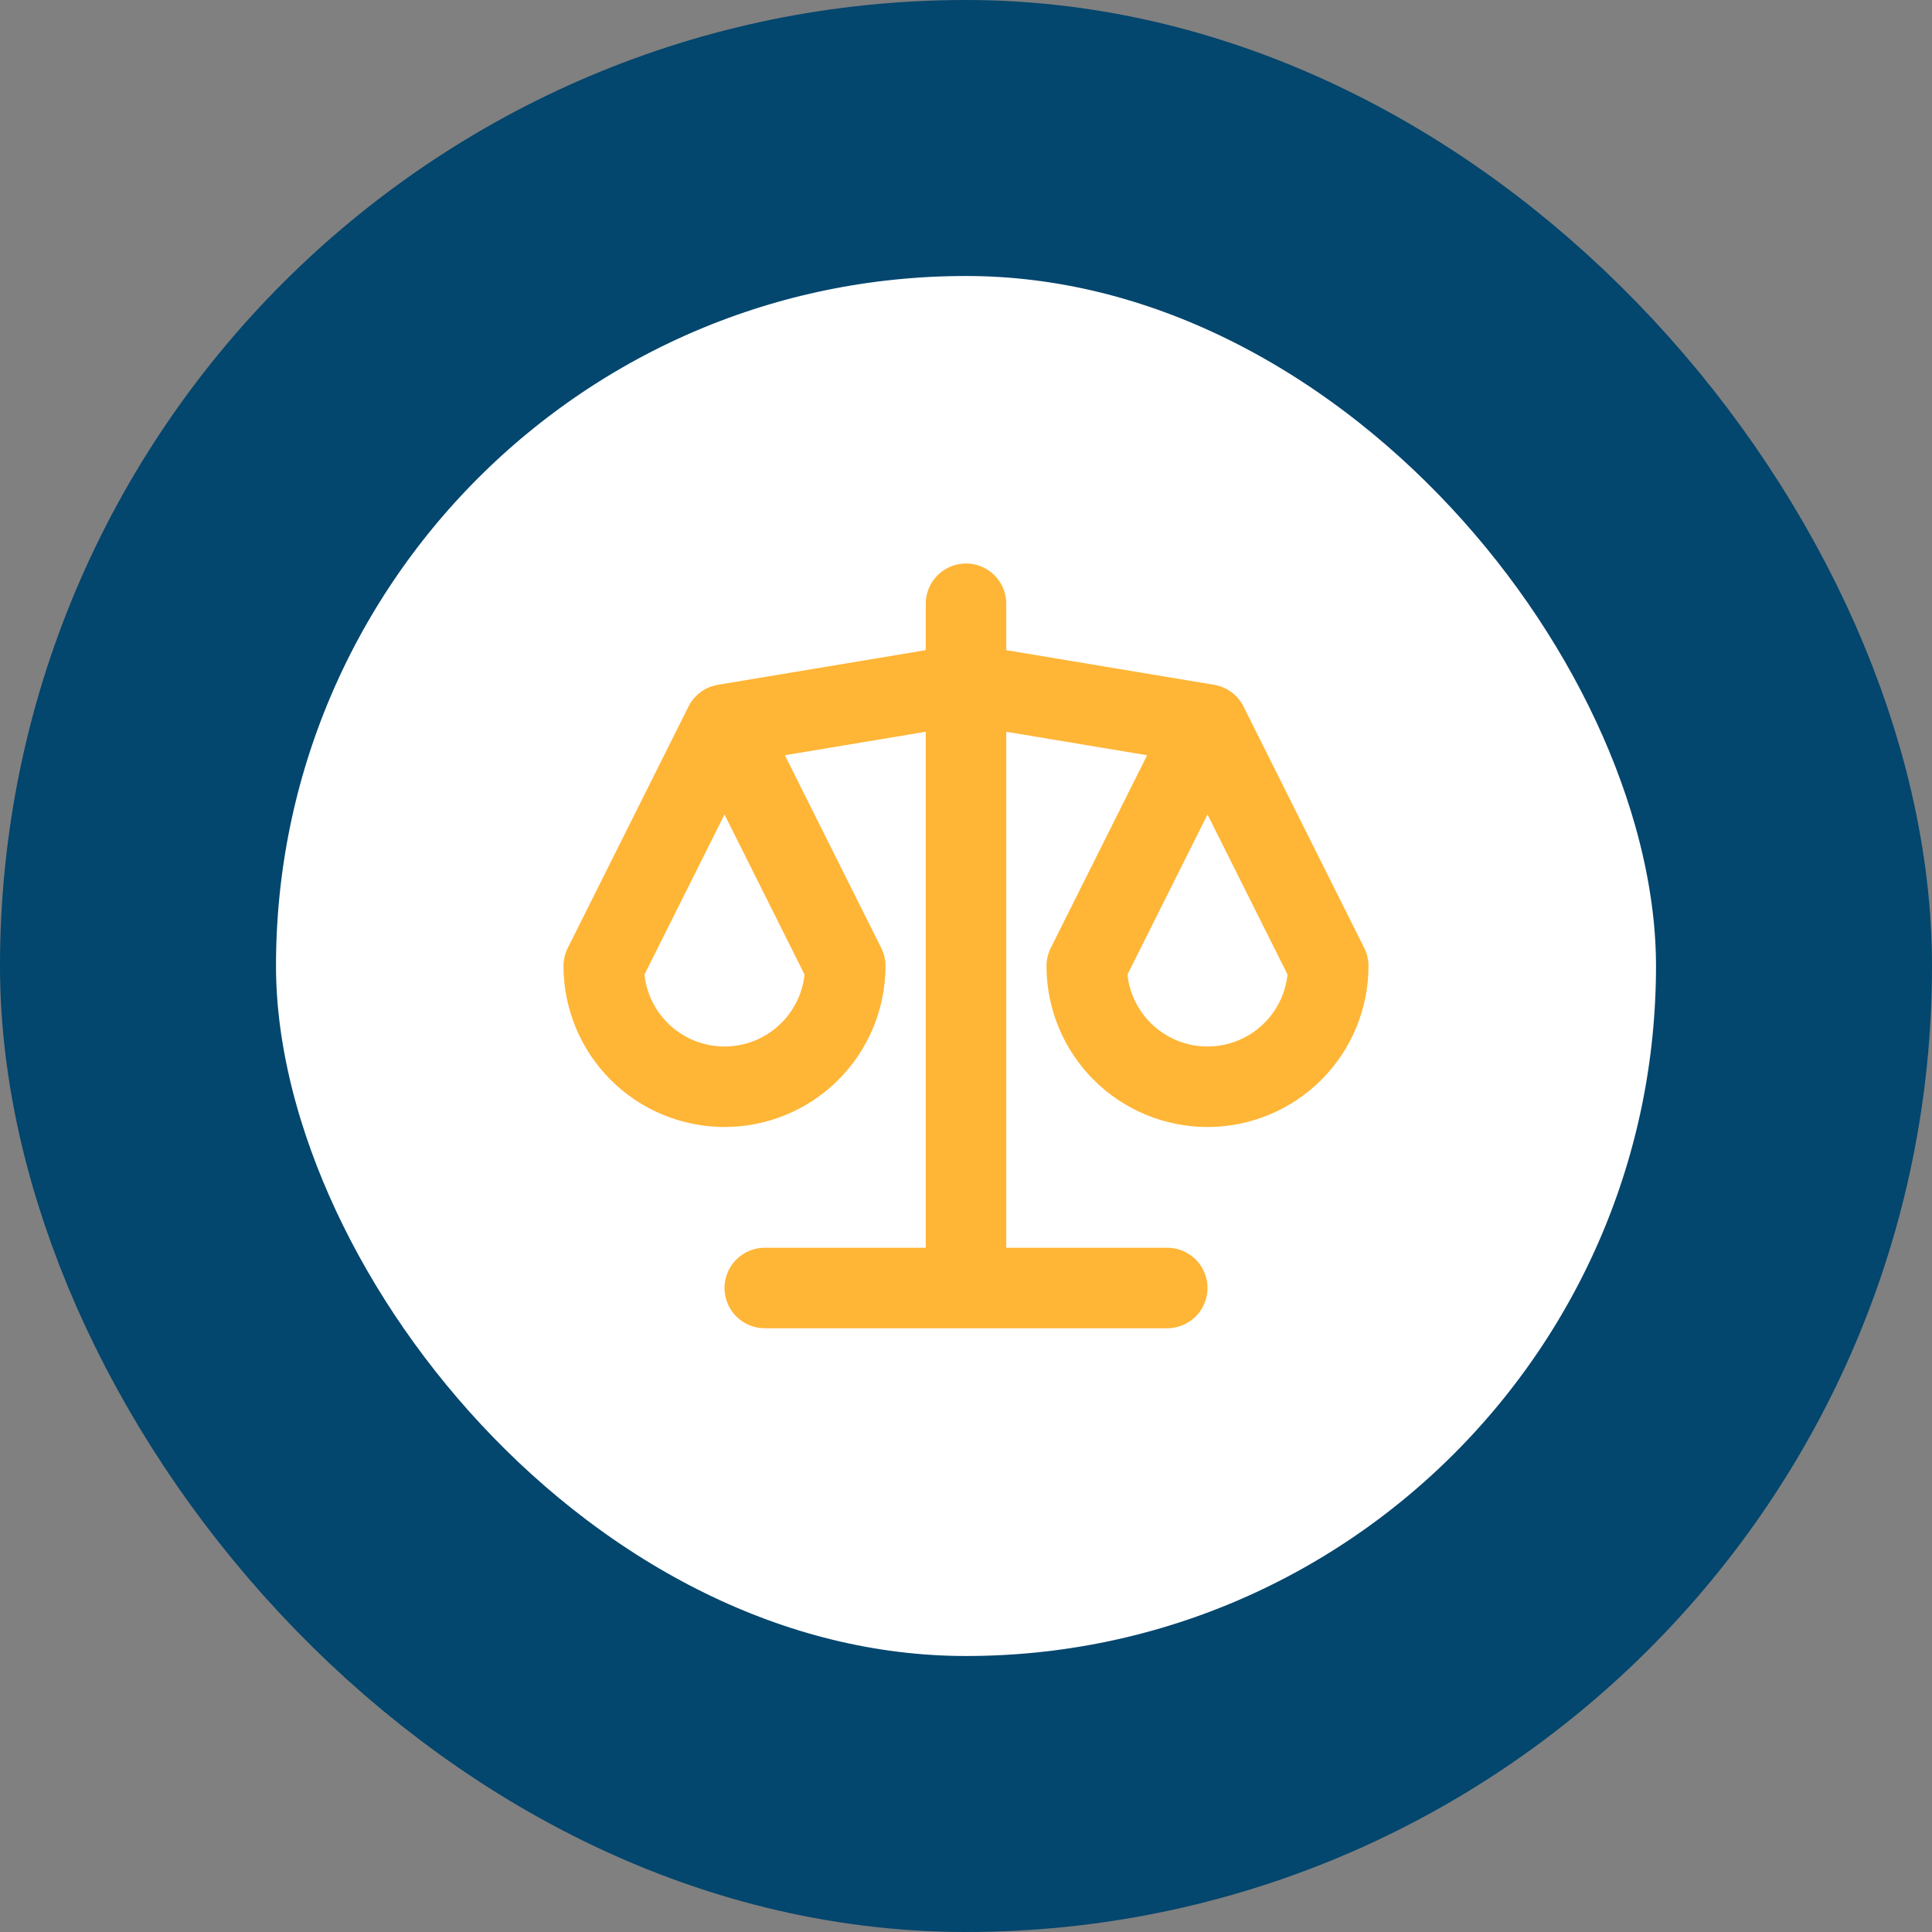
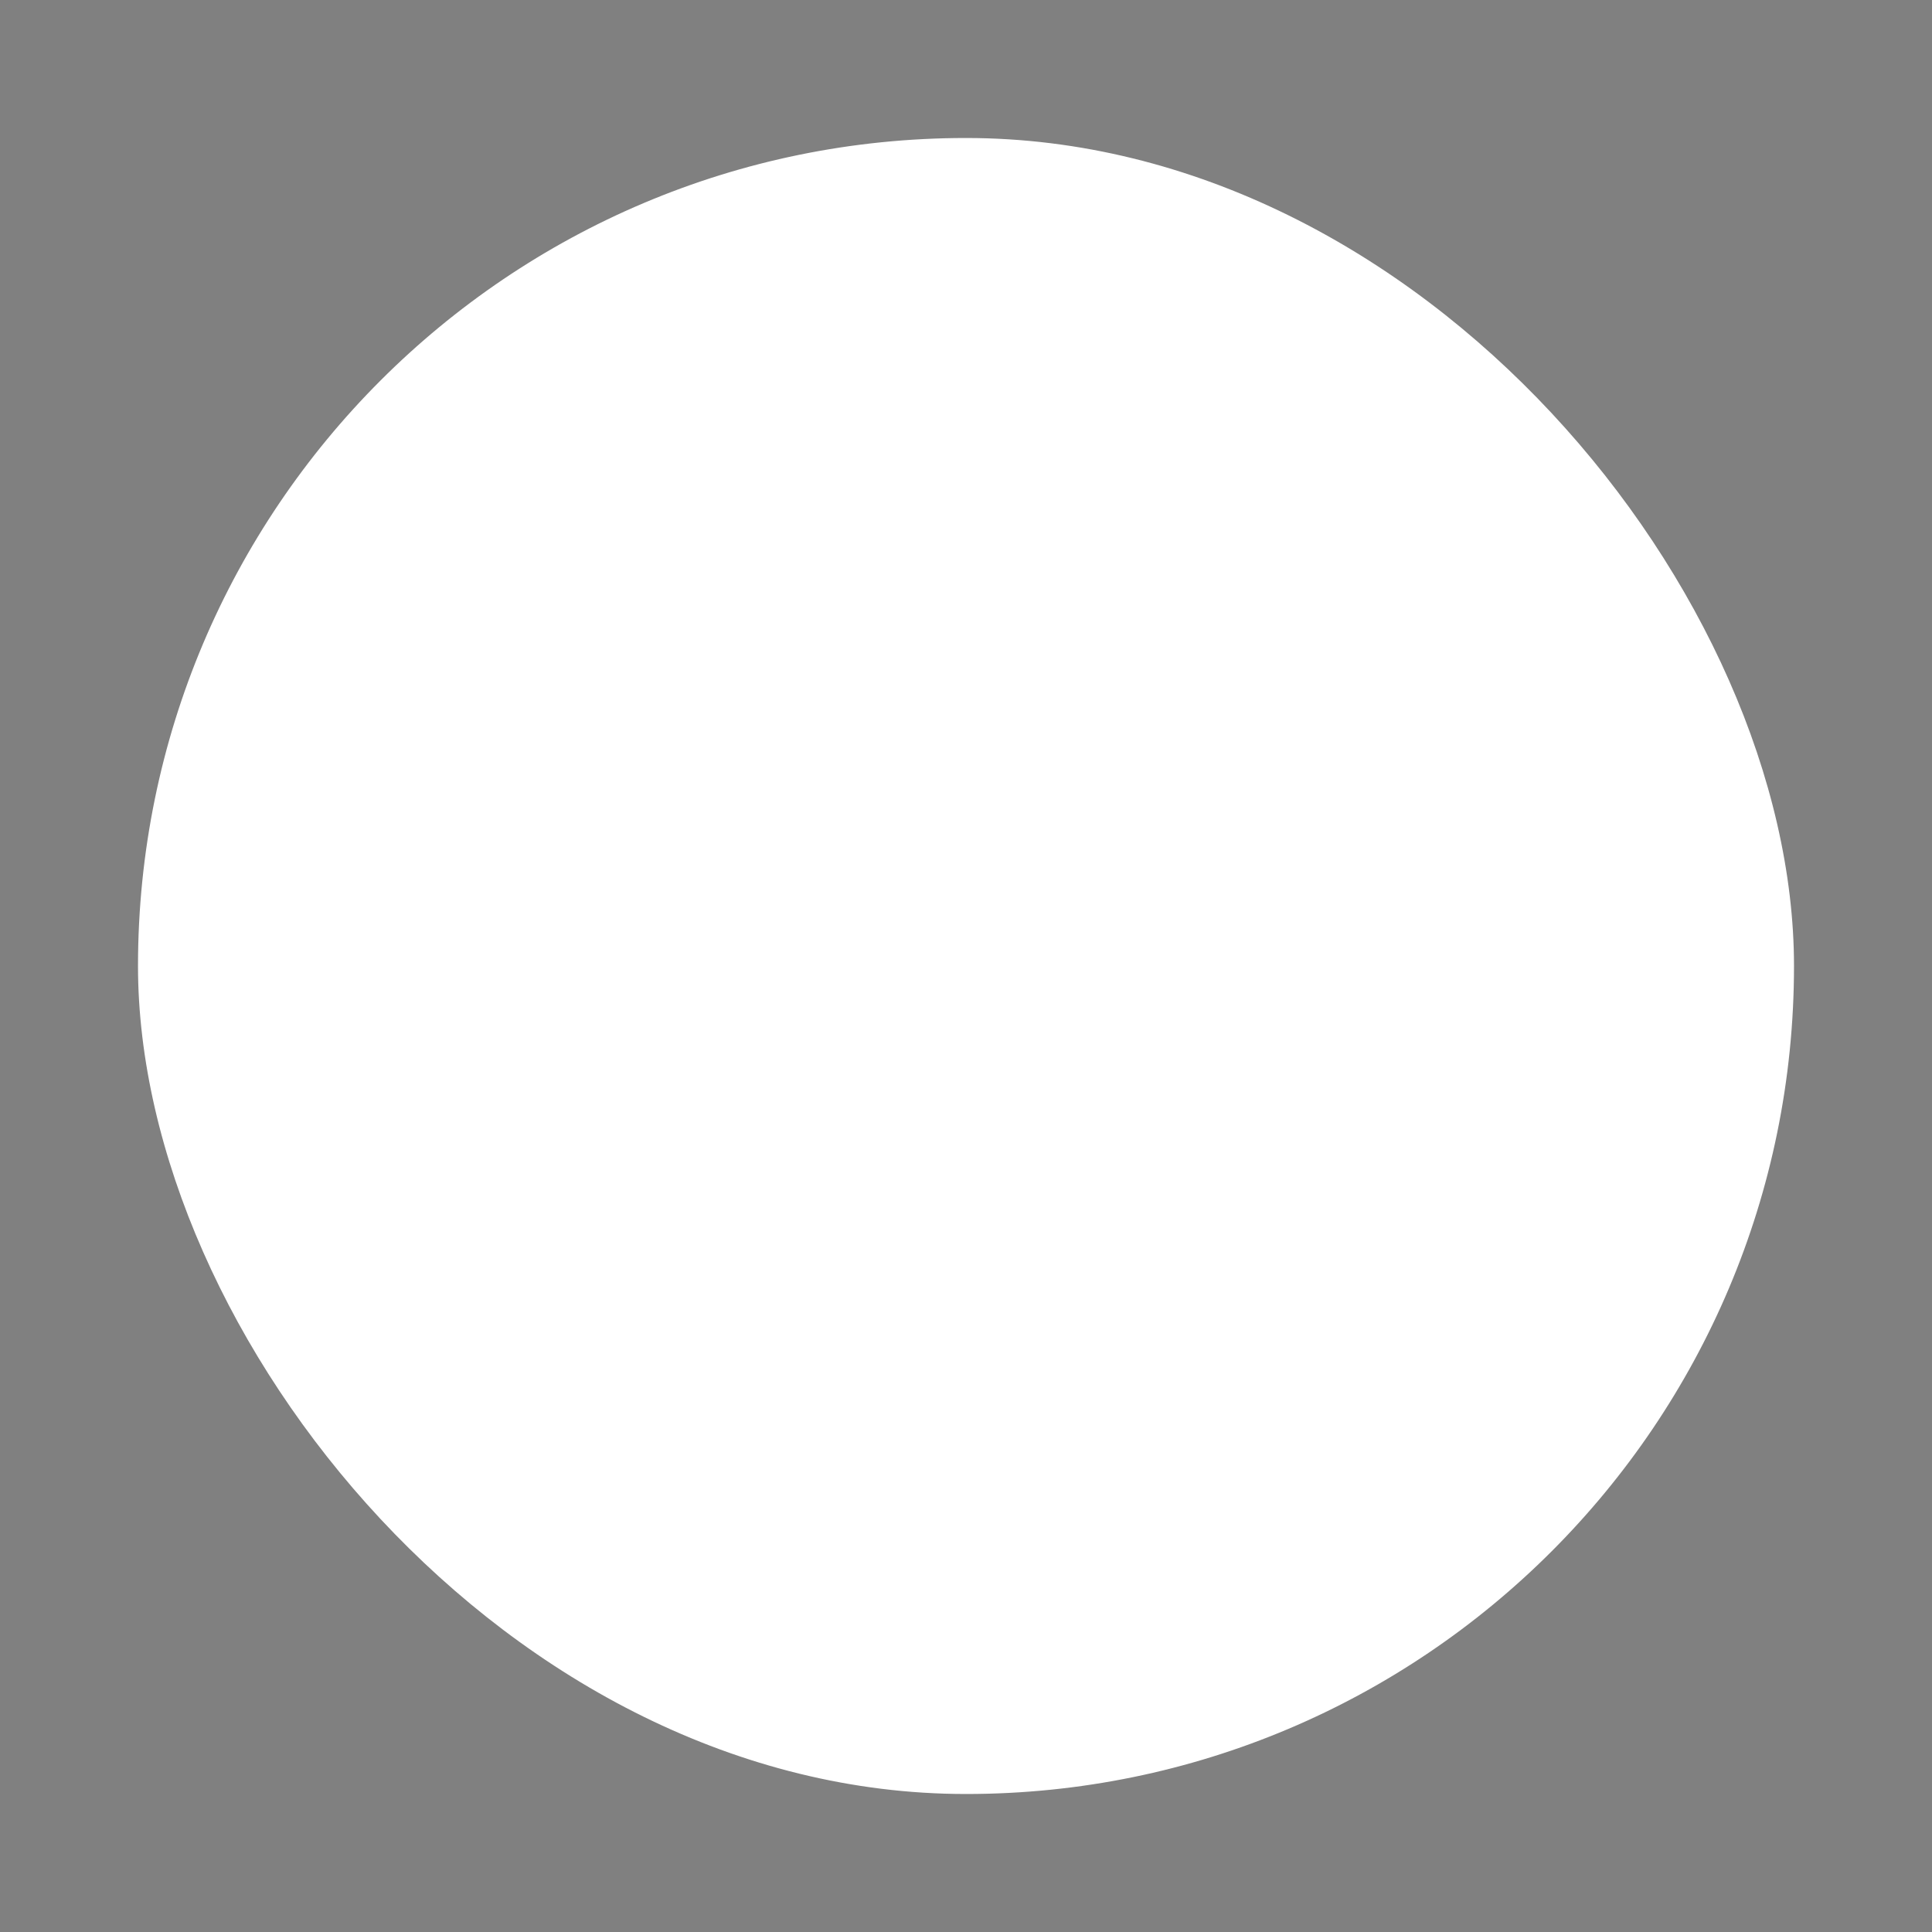
<svg xmlns="http://www.w3.org/2000/svg" width="56" height="56" viewBox="0 0 56 56" fill="none">
  <rect x="0" y="0" width="56" height="56" fill="#808080" stroke="none" />
  <rect x="4" y="4" width="48" height="48" rx="24" fill="white" />
-   <rect x="4" y="4" width="48" height="48" rx="24" stroke="#03466E" stroke-width="8" />
-   <path d="M22.167 37.333H33.833M21 21L28 19.833L35 21M21 21L24.5 28C24.5 28.928 24.131 29.819 23.475 30.475C22.819 31.131 21.928 31.5 21 31.5C20.072 31.5 19.181 31.131 18.525 30.475C17.869 29.819 17.5 28.928 17.5 28L21 21ZM35 21L38.5 28C38.5 28.928 38.131 29.819 37.475 30.475C36.819 31.131 35.928 31.5 35 31.5C34.072 31.5 33.181 31.131 32.525 30.475C31.869 29.819 31.5 28.928 31.5 28L35 21ZM28 17.5V37.333" stroke="#FFB536" stroke-width="2.333" stroke-linecap="round" stroke-linejoin="round" />
</svg>